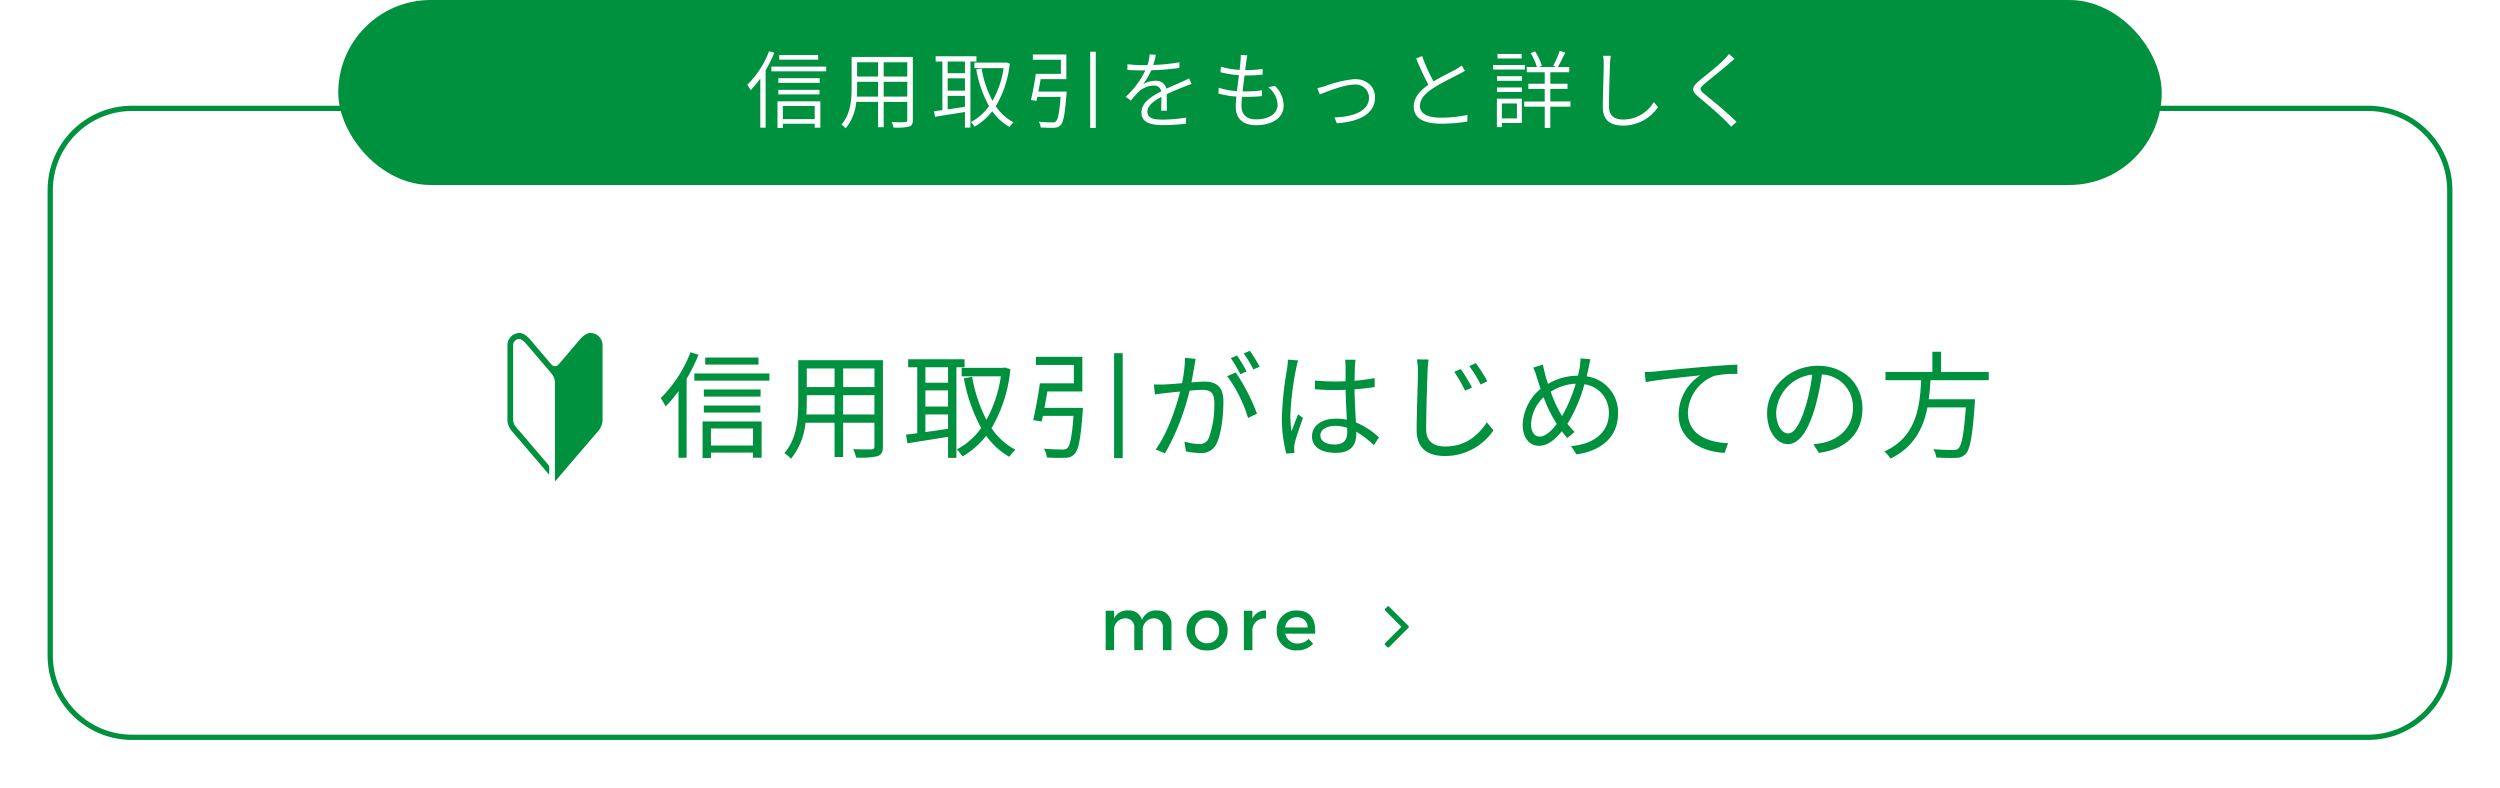
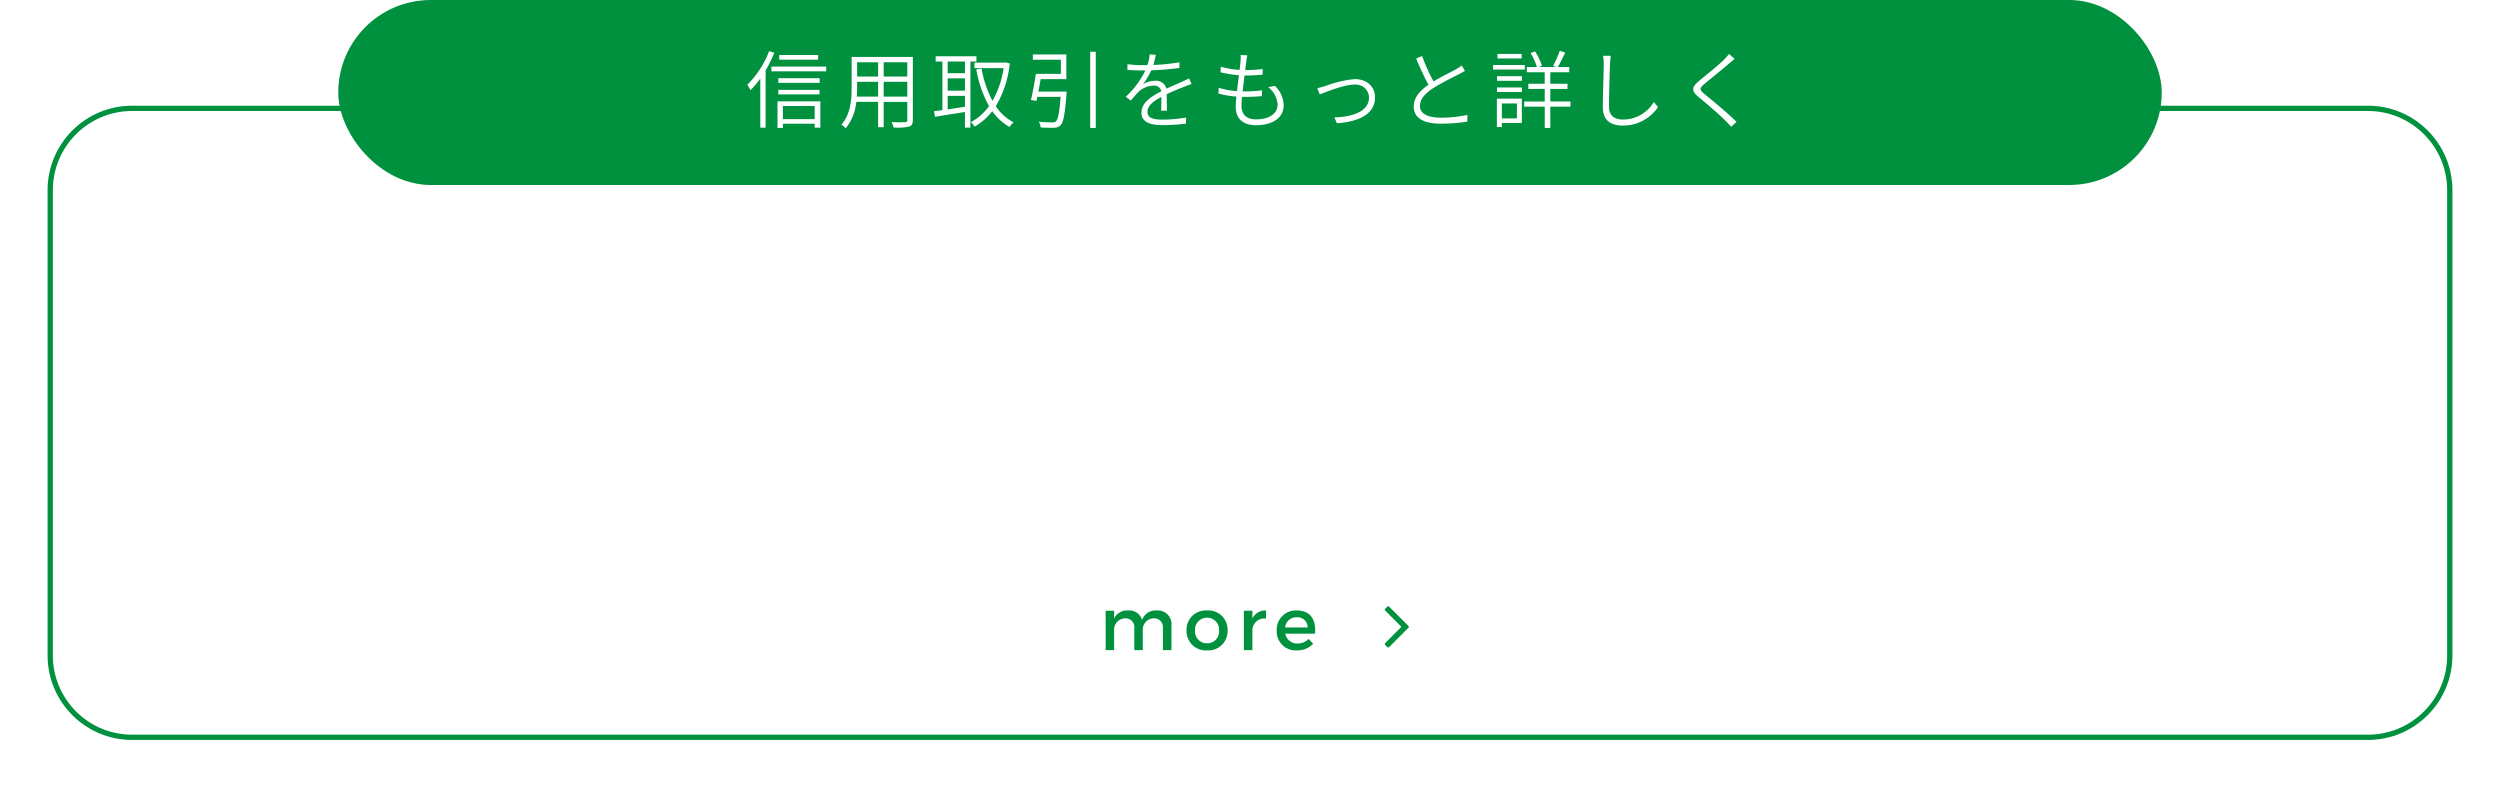
<svg xmlns="http://www.w3.org/2000/svg" height="149" viewBox="0 0 473 149" width="473">
  <filter id="a" filterUnits="userSpaceOnUse" height="138" width="473" x="0" y="11">
    <feOffset dy="3" />
    <feGaussianBlur result="blur" stdDeviation="3" />
    <feFlood flood-opacity=".161" />
    <feComposite in2="blur" operator="in" />
    <feComposite in="SourceGraphic" />
  </filter>
  <g filter="url(#a)">
    <g fill="#fff" transform="translate(9 17)">
-       <path d="m439 119.5h-423c-4.14 0-8.033-1.612-10.96-4.54-2.928-2.928-4.54-6.82-4.54-10.96v-88c0-4.14 1.612-8.033 4.54-10.96 2.928-2.928 6.82-4.54 10.96-4.54h423c4.14 0 8.033 1.612 10.96 4.54 2.928 2.928 4.54 6.82 4.54 10.96v88c0 4.14-1.612 8.033-4.54 10.96s-6.82 4.54-10.96 4.54z" />
      <path d="m16 1c-4.007 0-7.773 1.56-10.607 4.393-2.833 2.833-4.393 6.6-4.393 10.607v88c0 4.007 1.56 7.773 4.393 10.607 2.833 2.833 6.6 4.393 10.607 4.393h423c4.007 0 7.773-1.56 10.607-4.393 2.833-2.833 4.393-6.6 4.393-10.607v-88c0-4.007-1.56-7.773-4.393-10.607-2.833-2.833-6.6-4.393-10.607-4.393zm0-1h423c8.837 0 16 7.163 16 16v88c0 8.837-7.163 16-16 16h-423c-8.837 0-16-7.163-16-16v-88c0-8.837 7.163-16 16-16z" fill="#00913f" />
    </g>
  </g>
  <rect fill="#00913f" height="35" rx="17.5" width="345" x="64" />
  <path d="m-82.208-12.592h-7.36v.88h7.36zm-9.28-.72a17.774 17.774 0 0 1 -4.128 6.352 6.881 6.881 0 0 1 .608 1.024 16.272 16.272 0 0 0 1.856-2.208v9.3h1.008v-10.856a23.828 23.828 0 0 0 1.644-3.324zm8.624 10.368v2.48h-6.016v-2.48zm-7.036 4.144h1.024v-.784h6.016v.736h1.072v-4.976h-8.112zm.16-6.336h7.792v-.864h-7.792zm7.824-3.072h-7.824v.88h7.824zm-9.14-2.192v.9h10.368v-.9zm21.248 5.68v-2.8h4.464v2.8zm-5.088 0c.048-.608.064-1.184.064-1.744v-1.056h3.968v2.8zm4.032-6.5v2.7h-3.968v-2.7zm5.52 2.7h-4.464v-2.7h4.464zm1.056-3.712h-11.584v5.76c0 2.256-.176 5.072-1.936 7.056a3.088 3.088 0 0 1 .8.7 9.162 9.162 0 0 0 2.016-5.008h4.128v4.796h1.056v-4.784h4.464v3.412c0 .3-.112.4-.416.416-.32.016-1.408.032-2.56-.016a3.447 3.447 0 0 1 .368 1.024 10.439 10.439 0 0 0 2.96-.176c.5-.176.7-.512.7-1.248zm9.856 3.088h-3.268v-2.216h3.264zm-3.268 4.28h3.264v2.064c-1.12.176-2.24.352-3.264.5zm3.264-.976h-3.264v-2.336h3.264zm2.176-5.52v-.992h-7.712v.992h1.272v9.2q-.888.12-1.584.192l.184 1.068c1.52-.256 3.616-.576 5.664-.912v2.96h1.04v-12.508zm5.616.176-.192.032h-5.804v1.04h5.52a17.511 17.511 0 0 1 -2.1 6.192 20.171 20.171 0 0 1 -2.064-6.128l-1.008.192a22.191 22.191 0 0 0 2.416 6.928 9.988 9.988 0 0 1 -3.424 3.028 4.088 4.088 0 0 1 .688.864 11.324 11.324 0 0 0 3.344-2.928 10.1 10.1 0 0 0 3.28 2.992 4.042 4.042 0 0 1 .752-.88 9.153 9.153 0 0 1 -3.36-3.056 19.515 19.515 0 0 0 2.64-8.08zm6.1 5.52c.16-.768.3-1.584.432-2.368h4.864v-4.668h-6.336v1h5.3v2.672h-4.736c-.224 1.568-.608 3.664-.928 4.944l1.04.176c.064-.24.112-.5.176-.768h4.4c-.224 3.04-.5 4.288-.9 4.656a1 1 0 0 1 -.72.176c-.368 0-1.44-.016-2.512-.128a2.384 2.384 0 0 1 .364 1.092c1.024.048 2.032.08 2.528.048a1.552 1.552 0 0 0 1.216-.48c.56-.544.832-2.032 1.136-5.856.016-.144.032-.5.032-.5zm9.808-7.552v14.416h1.056v-14.416zm12.416.592-1.168-.1a7.92 7.92 0 0 1 -.416 2.032c-.384.016-.752.016-1.1.016a23.609 23.609 0 0 1 -2.688-.176v1.092c.9.048 1.936.08 2.624.08h.768a16.246 16.246 0 0 1 -3.712 4.992l.976.72a21.137 21.137 0 0 1 1.456-1.664 4.334 4.334 0 0 1 2.8-1.168 1.352 1.352 0 0 1 1.5 1.072c-1.888.976-3.76 2.144-3.76 4.016 0 1.92 1.824 2.384 4.064 2.384a37.588 37.588 0 0 0 4.352-.272l.048-1.152a28.464 28.464 0 0 1 -4.352.384c-1.664 0-2.976-.192-2.976-1.5 0-1.1 1.1-1.984 2.64-2.8 0 .864-.016 1.968-.048 2.608h1.1c-.016-.8-.032-2.192-.048-3.12 1.248-.592 2.448-1.072 3.376-1.44.416-.16.944-.368 1.328-.48l-.464-1.072c-.416.224-.784.384-1.232.592-.864.4-1.9.8-3.056 1.36a2.01 2.01 0 0 0 -2.128-1.5 4.658 4.658 0 0 0 -2.3.656 13.612 13.612 0 0 0 1.552-2.64 46.876 46.876 0 0 0 5.328-.448v-1.056a37.484 37.484 0 0 1 -4.944.5 14.32 14.32 0 0 0 .48-1.916zm17.328.1-1.28-.08a4.887 4.887 0 0 1 -.016 1.072c-.032.48-.1 1.088-.176 1.76a16.3 16.3 0 0 1 -3.552-.608l-.064 1.052a21.184 21.184 0 0 0 3.488.56c-.128.992-.256 2.032-.368 3.008a13.885 13.885 0 0 1 -3.456-.64l-.064 1.088a15.611 15.611 0 0 0 3.408.576c-.08.784-.128 1.456-.128 1.9 0 2.596 1.744 3.524 3.84 3.524 3.1 0 5.232-1.392 5.232-3.76a5.23 5.23 0 0 0 -1.664-3.68l-1.264.252a4.462 4.462 0 0 1 1.776 3.3c0 1.712-1.62 2.784-4.08 2.784-1.872 0-2.752-.992-2.752-2.576 0-.416.032-1.008.1-1.68h.592a30.482 30.482 0 0 0 3.18-.144l.016-1.1a21.455 21.455 0 0 1 -3.344.208h-.332c.112-.976.24-2.032.368-3.008h.128c1.3 0 2.24-.064 3.28-.16l.024-1.076a22.553 22.553 0 0 1 -3.3.208h-.016c.1-.688.176-1.3.224-1.728a10.713 10.713 0 0 1 .2-1.056zm13.216 6.204.48 1.184c.96-.368 4.528-1.856 6.528-1.856a2.509 2.509 0 0 1 2.784 2.416c0 2.688-3.1 3.68-6.544 3.792l.464 1.1c4.176-.272 7.216-1.76 7.216-4.88 0-2.128-1.632-3.472-3.84-3.472a21.769 21.769 0 0 0 -5.632 1.336c-.512.156-.992.284-1.456.38zm19.84-6.08-1.136.48c.752 1.76 1.6 3.648 2.336 4.96-1.764 1.2-2.784 2.512-2.784 4.128 0 2.332 2.128 3.232 5.104 3.232a30.951 30.951 0 0 0 5.04-.4l.016-1.264a23.5 23.5 0 0 1 -5.1.528c-2.592 0-3.888-.864-3.888-2.224 0-1.232.9-2.3 2.416-3.3 1.584-1.04 3.84-2.112 4.928-2.688.464-.24.832-.432 1.168-.64l-.608-1.024a8.553 8.553 0 0 1 -1.088.72c-.9.512-2.7 1.36-4.24 2.3a33.582 33.582 0 0 1 -2.164-4.808zm18.836-.4h-4.58v.864h4.58zm.592 2.1h-6v.864h6zm-1.492 7.276v2.832h-2.848v-2.832zm.928-.9h-4.72v5.364h.944v-.768h3.776zm-4.7-1.264h4.72v-.864h-4.72zm0-2.128h4.72v-.864h-4.72zm13.9 3.92h-3.808v-2.38h3.248v-.976h-3.248v-2.176h3.58v-.992h-2.16c.432-.72.944-1.808 1.408-2.72l-1.04-.352a19.682 19.682 0 0 1 -1.248 2.848l.576.224h-3.276l.576-.24a12.184 12.184 0 0 0 -1.3-2.72l-.848.32a12.331 12.331 0 0 1 1.2 2.64h-1.92v.992h3.392v2.176h-3.1v.976h3.1v2.384h-3.884v.976h3.888v4.016h1.056v-4.016h3.808zm7.632-8.64h-1.46a7.284 7.284 0 0 1 .128 1.52c0 1.744-.176 5.76-.176 8.176 0 2.592 1.584 3.5 3.824 3.5a7.944 7.944 0 0 0 6.624-3.5l-.8-.96a6.728 6.728 0 0 1 -5.788 3.316c-1.568 0-2.688-.64-2.688-2.416 0-2.464.112-6.288.192-8.112a12.5 12.5 0 0 1 .144-1.52zm23.424.576-1.072-.94a6.835 6.835 0 0 1 -.864 1.024c-1.072 1.1-3.536 3.04-4.752 4.048-1.408 1.2-1.6 1.856-.1 3.1 1.488 1.232 3.936 3.312 5.088 4.5q.576.576 1.056 1.1l1.012-.908c-1.712-1.728-4.512-4-6-5.216-1.072-.88-1.04-1.136-.064-1.984 1.2-1.008 3.536-2.848 4.64-3.84.256-.208.736-.624 1.056-.88z" fill="#fff" transform="translate(237 23)" />
  <g fill="#00913f">
-     <path d="m-107.492-17.358h-10.076v1.342h10.076zm-12.87-.99a24.562 24.562 0 0 1 -5.632 8.668 10.9 10.9 0 0 1 .924 1.58 23.582 23.582 0 0 0 2.442-2.9v12.606h1.54v-14.96a32.137 32.137 0 0 0 2.244-4.532zm11.836 14.41v3.238h-7.964v-3.238zm-9.548 5.61h1.584v-1.034h7.964v.968h1.628v-6.864h-11.176zm.242-8.624h10.692v-1.32h-10.692zm10.736-4.356h-10.736v1.342h10.732zm-12.54-3.036v1.364h14.212v-1.364zm28.16 7.766v-3.652h5.918v3.652zm-6.974 0c.066-.814.088-1.628.088-2.354v-1.3h5.262v3.652zm5.35-8.712v3.52h-5.258v-3.52zm7.546 3.52h-5.918v-3.52h5.918zm1.606-5.082h-16.02v7.92c0 3.058-.22 6.93-2.64 9.658a5.338 5.338 0 0 1 1.254 1.074 12.632 12.632 0 0 0 2.75-6.82h5.5v6.49h1.628v-6.49h5.918v4.47c0 .418-.154.55-.594.572-.4 0-1.892.022-3.432-.044a6.466 6.466 0 0 1 .55 1.584 14.356 14.356 0 0 0 4.092-.262c.7-.286.99-.77.99-1.826zm12.32 4.268h-4.29v-2.926h4.29zm-4.29 6.006h4.29v2.706c-1.474.22-2.948.44-4.29.616zm4.29-1.5h-4.29v-3.058h4.29zm3.124-7.436v-1.518h-10.67v1.518h1.716v12.478c-.792.11-1.518.2-2.134.264l.286 1.65c2.09-.352 4.906-.77 7.678-1.232v3.982h1.584v-17.138zm7.612.044-.308.066h-7.854v1.606h7.414a24.137 24.137 0 0 1 -2.728 8.228 28.335 28.335 0 0 1 -2.706-8.14l-1.562.286a30.639 30.639 0 0 0 3.278 9.394 13.421 13.421 0 0 1 -4.62 4.07 6.284 6.284 0 0 1 1.078 1.324 15.7 15.7 0 0 0 4.488-3.916 13.762 13.762 0 0 0 4.374 3.982 6.818 6.818 0 0 1 1.166-1.342 12.219 12.219 0 0 1 -4.528-4.088 26.756 26.756 0 0 0 3.56-11.158zm7.5 7.634c.2-.99.374-2.068.55-3.1h6.622v-6.554h-8.78v1.54h7.172v3.476h-6.424c-.308 2.222-.836 5.126-1.276 6.952l1.606.264c.066-.33.154-.682.242-1.056h5.786c-.286 3.96-.66 5.654-1.188 6.116a1.277 1.277 0 0 1 -.968.242c-.55 0-2-.022-3.454-.154a3.706 3.706 0 0 1 .572 1.672 32.018 32.018 0 0 0 3.476.044 2.121 2.121 0 0 0 1.738-.706c.792-.748 1.166-2.794 1.562-7.986.022-.22.044-.748.044-.748zm13.178-10.34v19.848h1.628v-19.844zm15.444 1.078-2.024-.2a24.561 24.561 0 0 1 -.572 4.8c-1.342.11-2.618.22-3.344.242-.7.022-1.276.022-1.98 0l.2 1.892c.55-.088 1.474-.2 1.98-.264.572-.066 1.628-.176 2.794-.286-.748 2.948-2.4 7.964-4.642 10.956l1.778.728a44.9 44.9 0 0 0 4.642-11.858c.946-.088 1.826-.154 2.354-.154 1.408 0 2.332.374 2.332 2.376a18.588 18.588 0 0 1 -1.034 6.732 1.834 1.834 0 0 1 -1.936 1.144 10.711 10.711 0 0 1 -2.684-.462l.286 1.852a13.329 13.329 0 0 0 2.6.308 3.1 3.1 0 0 0 3.212-1.826c.9-1.826 1.276-5.324 1.276-7.942 0-2.992-1.606-3.74-3.586-3.74-.528 0-1.43.066-2.464.154.242-1.188.44-2.486.572-3.124.062-.444.15-.906.238-1.324zm7.568 2.552-1.606.726a25.809 25.809 0 0 1 3.938 7.9l1.694-.814a37.531 37.531 0 0 0 -4.024-7.808zm.264-3.19-1.188.484a26.93 26.93 0 0 1 1.782 3.058l1.21-.528a31.179 31.179 0 0 0 -1.806-3.01zm2.42-.9-1.166.506a24.669 24.669 0 0 1 1.826 3.036l1.188-.528a31.751 31.751 0 0 0 -1.85-3.012zm13.33 15.996c0-1.078 1.166-1.782 2.816-1.782a7.487 7.487 0 0 1 2.244.352c.022.286.022.55.022.77 0 1.452-.55 2.4-2.4 2.4-1.582 0-2.682-.618-2.682-1.74zm6.666-14.3h-1.978c.044.374.088.968.088 1.342v2.728c-.682.022-1.386.044-2.068.044-1.32 0-2.486-.066-3.74-.176v1.65c1.3.088 2.442.154 3.7.154.7 0 1.408-.022 2.112-.044.022 1.8.154 3.96.22 5.654a10.089 10.089 0 0 0 -2.046-.2c-2.882 0-4.532 1.474-4.532 3.322-.006 1.982 1.622 3.148 4.566 3.148 2.974 0 3.81-1.738 3.81-3.542v-.462a17.9 17.9 0 0 1 3.322 2.552l.968-1.474a14.5 14.5 0 0 0 -4.356-2.838c-.088-1.848-.244-4.048-.264-6.27 1.32-.088 2.6-.22 3.806-.418v-1.694a37.149 37.149 0 0 1 -3.806.506c.022-1.034.044-2.068.066-2.662q.033-.66.132-1.32zm-10.868.132-1.936-.154a13.2 13.2 0 0 1 -.132 1.562 65.46 65.46 0 0 0 -1.012 9.262 26.572 26.572 0 0 0 .836 6.952l1.54-.114c-.022-.242-.044-.55-.044-.77a3.941 3.941 0 0 1 .088-.99c.22-1.078 1.034-3.322 1.562-4.862l-.9-.7c-.374.9-.9 2.244-1.254 3.234a20.637 20.637 0 0 1 -.22-3.058 54.548 54.548 0 0 1 1.1-8.866 11.44 11.44 0 0 1 .372-1.496zm30.778 1.628-1.254.528a26.924 26.924 0 0 1 2.066 3.564l1.3-.594a35.813 35.813 0 0 0 -2.112-3.498zm2.838-1.12-1.232.572a22.951 22.951 0 0 1 2.134 3.476l1.272-.618a29.712 29.712 0 0 0 -2.174-3.43zm-8.932-.682-2.222-.022a11.5 11.5 0 0 1 .2 2.244c0 2.288-.242 7.876-.242 11.132 0 3.586 2.2 4.906 5.368 4.906a11.046 11.046 0 0 0 9.172-4.864l-1.254-1.5c-1.562 2.292-3.85 4.558-7.876 4.558-2.09 0-3.608-.858-3.608-3.278 0-3.278.176-8.492.264-10.956a18.941 18.941 0 0 1 .198-2.222zm30.624-.044-1.892-.174a13.213 13.213 0 0 1 -.132 1.672c-.088.528-.22 1.056-.352 1.606a11.1 11.1 0 0 0 -5.654 1.562c-.2-.616-.4-1.21-.528-1.716-.154-.616-.33-1.342-.44-1.958l-1.826.594a14.856 14.856 0 0 1 .726 1.98c.2.66.418 1.342.66 2.024a9.22 9.22 0 0 0 -3.388 6.82c0 2.574 1.386 3.96 3.058 3.96 1.65 0 2.992-1.1 4.356-2.75a15.338 15.338 0 0 0 1.034 1.272l1.386-1.144a13.573 13.573 0 0 1 -1.364-1.54 28.525 28.525 0 0 0 3.212-7.48 5.341 5.341 0 0 1 4.62 5.5c0 3.388-2.552 5.808-7.15 6.2l1.034 1.566c4.708-.66 7.854-3.322 7.854-7.7a6.853 6.853 0 0 0 -5.94-7.062c.132-.528.242-1.034.352-1.518.088-.418.22-1.166.374-1.716zm-11.242 12.274a7.477 7.477 0 0 1 2.376-5.1 24.869 24.869 0 0 0 1.98 4.224c.176.286.33.572.506.836-.968 1.292-2.138 2.392-3.212 2.392-.99 0-1.65-.9-1.65-2.352zm5.434-2.266a24.851 24.851 0 0 1 -1.716-3.872 9.773 9.773 0 0 1 4.73-1.518 28.41 28.41 0 0 1 -2.574 6.116c-.15-.242-.308-.484-.44-.726zm16.06-7.59.2 1.914c2.376-.506 7.986-1.034 10.34-1.3a8.936 8.936 0 0 0 -4.114 7.436c0 4.906 4.642 7.084 8.712 7.238l.638-1.826c-3.586-.132-7.59-1.5-7.59-5.808a7.738 7.738 0 0 1 5.036-6.946 18.427 18.427 0 0 1 4.312-.352v-1.76c-1.474.066-3.542.176-5.94.4-4.048.33-8.206.748-9.636.9-.418.038-1.122.082-1.958.104zm41.206 6.908c0-4.466-3.278-8.1-8.426-8.1-5.368 0-9.614 4.18-9.614 8.954 0 3.63 1.958 5.874 3.916 5.874 2.046 0 3.784-2.31 5.126-6.842a43.277 43.277 0 0 0 1.32-6.336 6.126 6.126 0 0 1 5.874 6.38c0 3.806-2.772 5.9-5.588 6.534a16.618 16.618 0 0 1 -1.892.286l1.034 1.632c5.214-.682 8.25-3.762 8.25-8.382zm-16.324.7a7.674 7.674 0 0 1 6.82-7.128 35.945 35.945 0 0 1 -1.232 5.94c-1.122 3.718-2.288 5.192-3.322 5.192-.99.004-2.266-1.228-2.266-4.004zm40.216-6.072v-1.558h-9.02v-3.828h-1.648v3.828h-8.866v1.562h6.754c-.264 5.06-.9 10.758-6.974 13.486a5.562 5.562 0 0 1 1.166 1.342c4.466-2.156 6.226-5.786 7-9.68h7.26c-.374 5.082-.792 7.238-1.452 7.81-.22.22-.528.242-1.034.242-.55 0-2.112 0-3.674-.154a3.741 3.741 0 0 1 .572 1.584c1.474.088 2.9.11 3.674.066a2.452 2.452 0 0 0 1.864-.728c.858-.88 1.3-3.3 1.738-9.57.022-.264.044-.792.044-.792h-8.756c.176-1.21.264-2.42.33-3.608z" transform="translate(251 85)" />
-     <path d="m34.312 40.613c0 .123.059.16.128.083l8.2-9.581a3.329 3.329 0 0 0 .679-1.862v-14.161a2.3 2.3 0 0 0 -2.24-2.347s-.975-.218-2.389 1.627l-3.69 4.319a.867.867 0 0 1 -1.358 0l-3.6-4.216c-1.478-1.941-2.48-1.731-2.48-1.731a2.3 2.3 0 0 0 -2.24 2.347v14.162a3.328 3.328 0 0 0 .678 1.862l7.137 8.349c.057.059.1.026.1-.074v-1.37a.439.439 0 0 0 -.095-.243l-6.342-7.415a2.242 2.242 0 0 1 -.4-1.109v-14.153a1.2 1.2 0 0 1 1.163-1.229s.45-.15 1.637 1.307l3.64 4.264.779.912a3.022 3.022 0 0 1 .69 1.58z" transform="translate(70.684 50.263)" />
    <path d="m10.906-7.5a2.736 2.736 0 0 0 -2.828 1.788 2.5 2.5 0 0 0 -2.59-1.788 2.752 2.752 0 0 0 -2.7 1.5v-1.448h-1.598v7.448h1.6v-3.682a2.132 2.132 0 0 1 2.068-2.324 1.645 1.645 0 0 1 1.75 1.82v4.186h1.61v-3.682a2.12 2.12 0 0 1 2.044-2.324 1.656 1.656 0 0 1 1.764 1.82v4.186h1.61v-4.634a2.585 2.585 0 0 0 -2.73-2.866zm9.478 0a3.643 3.643 0 0 0 -3.892 3.766 3.657 3.657 0 0 0 3.892 3.79 3.653 3.653 0 0 0 3.878-3.794 3.639 3.639 0 0 0 -3.878-3.762zm0 1.372a2.249 2.249 0 0 1 2.268 2.418 2.241 2.241 0 0 1 -2.268 2.422 2.244 2.244 0 0 1 -2.284-2.422 2.252 2.252 0 0 1 2.284-2.422zm8.568.168v-1.488h-1.61v7.448h1.61v-3.892a2.256 2.256 0 0 1 2.576-2.072v-1.536a2.708 2.708 0 0 0 -2.576 1.536zm8.372-1.54a3.616 3.616 0 0 0 -3.766 3.79 3.582 3.582 0 0 0 3.808 3.766 4.053 4.053 0 0 0 3.08-1.26l-.854-.91a2.9 2.9 0 0 1 -2.1.868 2.268 2.268 0 0 1 -2.31-1.862h5.628c.196-2.692-.868-4.392-3.486-4.392zm-2.17 3.22a2.11 2.11 0 0 1 2.184-1.932 1.913 1.913 0 0 1 2.072 1.928zm23.394-.12a.229.229 0 0 1 -.07.168l-3.654 3.658a.229.229 0 0 1 -.168.07.279.279 0 0 1 -.182-.07l-.392-.392a.254.254 0 0 1 -.082-.182.254.254 0 0 1 .084-.182l3.064-3.07-3.066-3.08a.212.212 0 0 1 -.082-.164.254.254 0 0 1 .084-.182l.392-.392a.226.226 0 0 1 .182-.084.188.188 0 0 1 .168.084l3.654 3.64a.246.246 0 0 1 .068.178z" transform="translate(208 123)" />
  </g>
</svg>